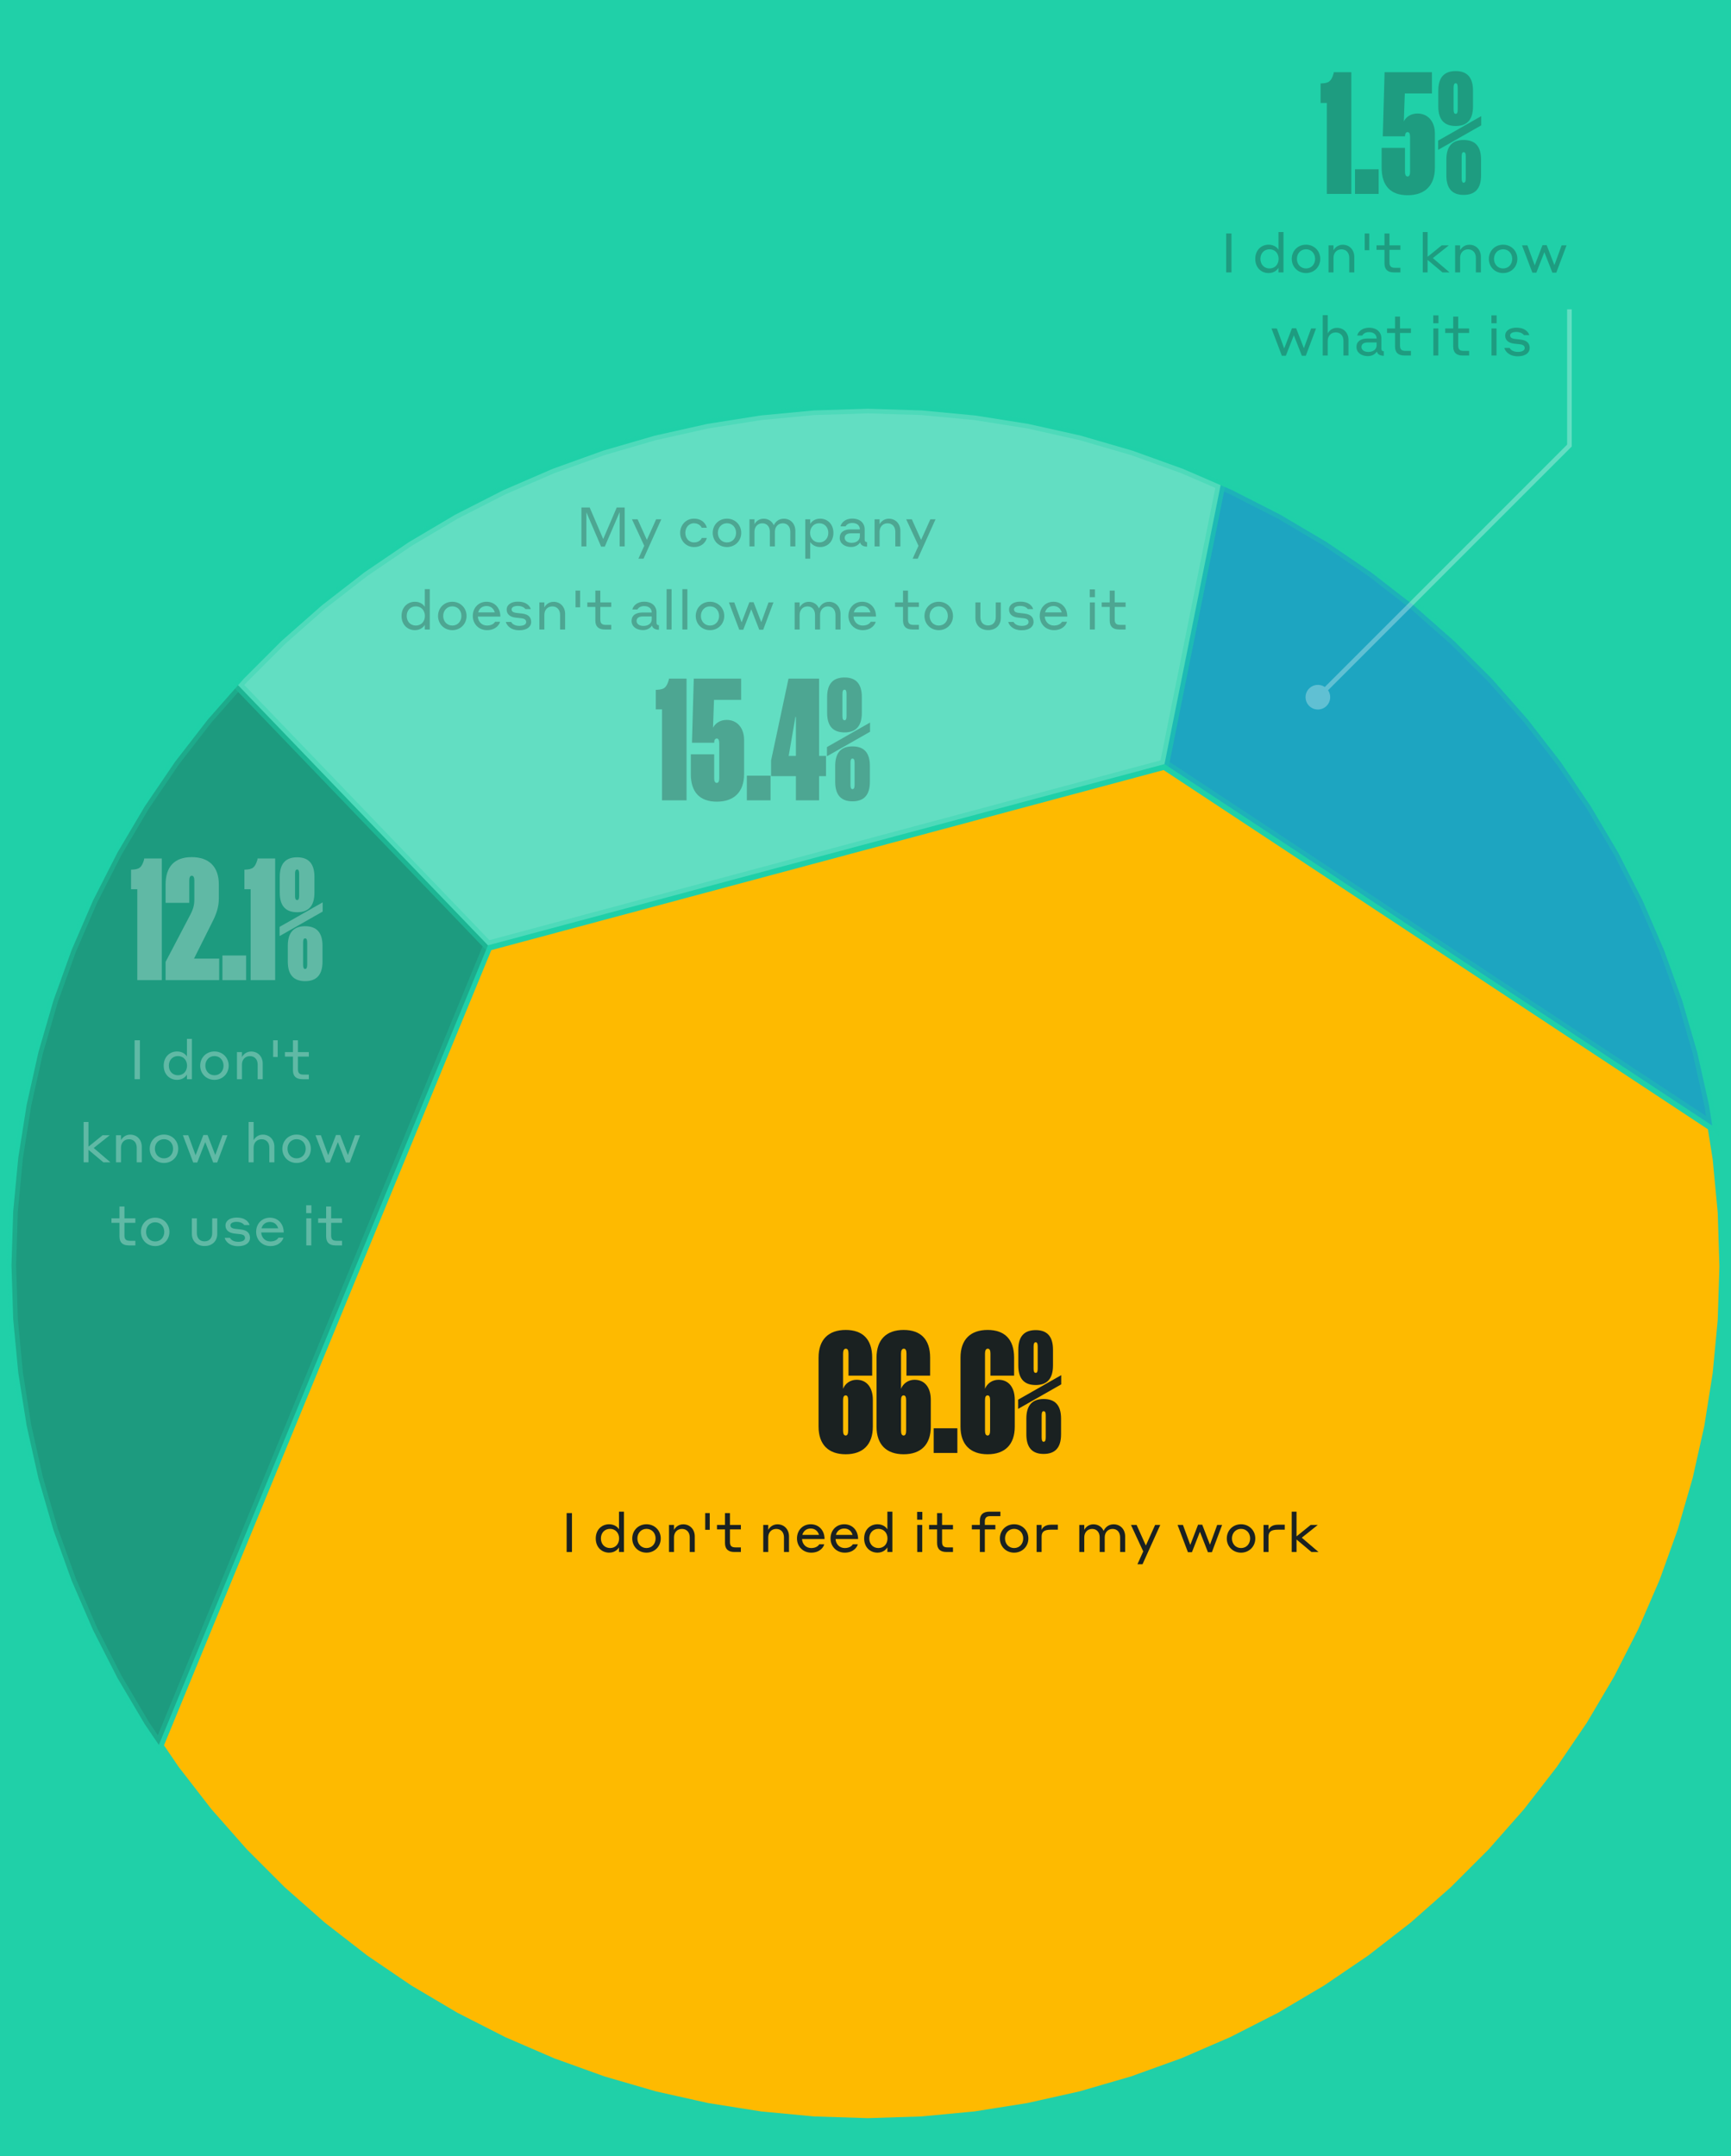
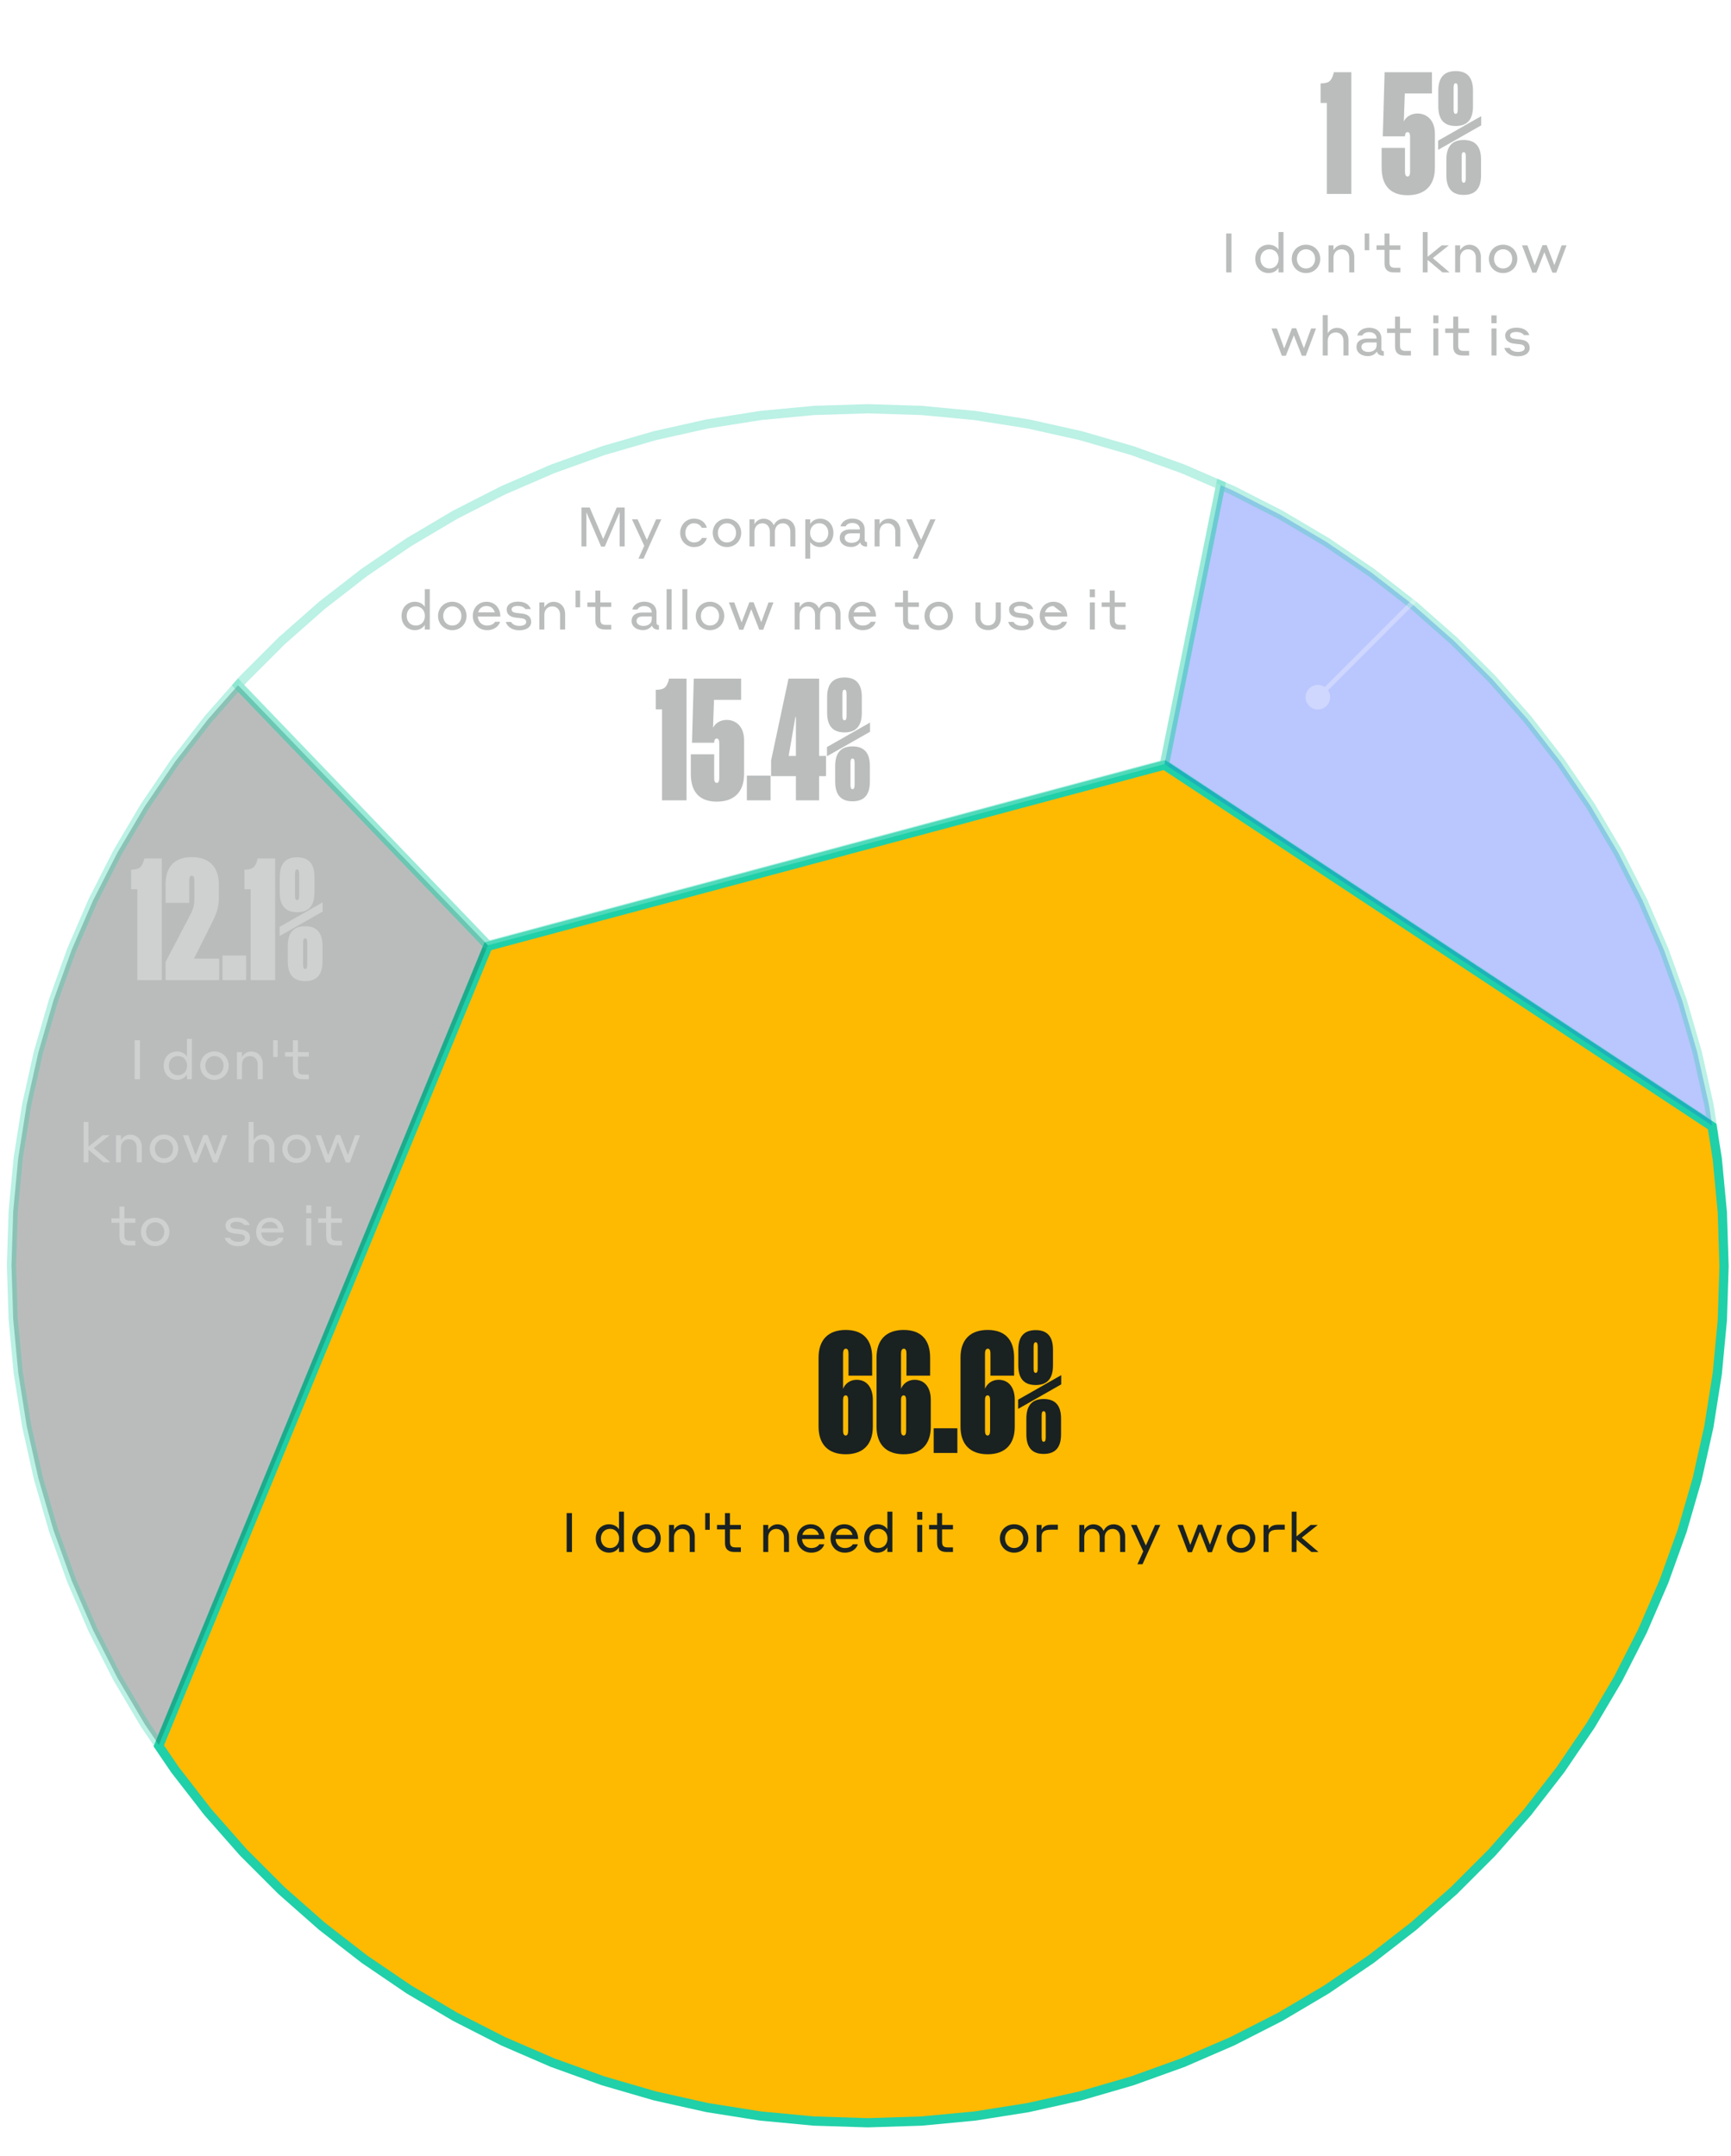
<svg xmlns="http://www.w3.org/2000/svg" width="375" height="467" viewBox="0 0 375 467" fill="none">
-   <rect width="375" height="467" fill="#20D0A8" />
  <path d="M105.697 204.945L34.398 378.123L37.904 383.282L45.047 392.49L52.754 401.232L60.994 409.472L69.736 417.179L78.945 424.322L88.583 430.872L98.614 436.805L108.998 442.095L119.693 446.724L130.658 450.671L141.849 453.923L153.223 456.465L164.733 458.288L176.335 459.385L187.983 459.751L199.631 459.385L211.234 458.288L222.744 456.465L234.117 453.923L245.308 450.671L256.273 446.724L266.969 442.095L277.352 436.805L287.383 430.872L297.022 424.322L306.23 417.179L314.972 409.472L323.213 401.232L330.919 392.49L338.062 383.282L344.613 373.643L350.545 363.612L355.836 353.228L360.464 342.533L364.412 331.568L367.663 320.377L370.205 309.004L372.028 297.493L373.125 285.891L373.491 274.243L373.125 262.595L372.028 250.993L370.919 243.988L252.256 165.699L105.697 204.945Z" fill="#FEBA00" stroke="#20D0A8" stroke-width="2" />
  <path opacity="0.3" d="M370.222 239.275L367.68 227.902L364.429 216.711L360.481 205.746L355.853 195.05L350.562 184.667L344.63 174.636L338.079 164.997L330.937 155.789L323.23 147.047L314.989 138.806L306.248 131.099L297.039 123.957L287.4 117.406L277.369 111.474L266.986 106.183L264.432 105.078L252.273 165.492L370.936 243.781L370.222 239.275Z" fill="#1941FA" stroke="#20D0A8" stroke-width="2" />
  <path opacity="0.3" d="M3.955 250.786L2.858 262.388L2.492 274.037L2.858 285.685L3.955 297.287L5.778 308.797L8.32 320.171L11.572 331.362L15.519 342.327L20.148 353.022L25.438 363.406L31.371 373.437L34.415 377.917L105.714 204.739L51.58 148.398L45.064 155.789L37.921 164.998L31.371 174.637L25.438 184.668L20.148 195.051L15.519 205.747L11.572 216.712L8.32 227.903L5.778 239.276L3.955 250.786Z" fill="#1A2121" stroke="#20D0A8" stroke-width="2" />
  <path opacity="0.3" d="M245.323 97.607L234.132 94.355L222.759 91.813L211.249 89.99L199.646 88.893L187.998 88.527L176.35 88.893L164.748 89.99L153.238 91.813L141.864 94.355L130.673 97.607L119.708 101.554L109.013 106.183L98.629 111.473L88.598 117.406L78.96 123.956L69.751 131.099L61.01 138.806L52.769 147.046L51.578 148.397L105.712 204.738L252.271 165.492L264.43 105.078L256.288 101.554L245.323 97.607Z" fill="white" stroke="#20D0A8" stroke-width="2" />
  <path d="M182.641 293.17V300.792C183.069 299.688 184.173 298.833 185.562 298.833C187.806 298.833 189.088 300.543 189.088 303.178V308.984C189.088 312.902 186.915 314.968 183.211 314.968C179.507 314.968 177.334 312.902 177.334 308.984V294.025C177.334 290.107 179.507 288.041 183.211 288.041C186.915 288.041 188.946 290.107 188.946 294.025V297.943H183.817V293.17C183.817 292.529 183.674 292.101 183.247 292.101C182.819 292.101 182.641 292.529 182.641 293.17ZM182.641 309.839C182.641 310.48 182.784 310.907 183.211 310.907C183.603 310.907 183.745 310.48 183.745 309.839V303.285C183.745 302.609 183.603 302.217 183.211 302.217C182.784 302.217 182.641 302.609 182.641 303.285V309.839Z" fill="#1A2121" />
  <path d="M195.198 293.17V300.792C195.625 299.688 196.729 298.833 198.118 298.833C200.362 298.833 201.645 300.543 201.645 303.178V308.984C201.645 312.902 199.472 314.968 195.768 314.968C192.063 314.968 189.891 312.902 189.891 308.984V294.025C189.891 290.107 192.063 288.041 195.768 288.041C199.472 288.041 201.502 290.107 201.502 294.025V297.943H196.373V293.17C196.373 292.529 196.231 292.101 195.803 292.101C195.376 292.101 195.198 292.529 195.198 293.17ZM195.198 309.839C195.198 310.48 195.34 310.907 195.768 310.907C196.159 310.907 196.302 310.48 196.302 309.839V303.285C196.302 302.609 196.159 302.217 195.768 302.217C195.34 302.217 195.198 302.609 195.198 303.285V309.839Z" fill="#1A2121" />
  <path d="M207.402 314.683H202.273V309.34H207.402V314.683Z" fill="#1A2121" />
  <path d="M213.389 293.17V300.792C213.817 299.688 214.921 298.833 216.31 298.833C218.554 298.833 219.836 300.543 219.836 303.178V308.984C219.836 312.902 217.663 314.968 213.959 314.968C210.255 314.968 208.082 312.902 208.082 308.984V294.025C208.082 290.107 210.255 288.041 213.959 288.041C217.663 288.041 219.693 290.107 219.693 294.025V297.943H214.565V293.17C214.565 292.529 214.422 292.101 213.995 292.101C213.567 292.101 213.389 292.529 213.389 293.17ZM213.389 309.839C213.389 310.48 213.532 310.907 213.959 310.907C214.351 310.907 214.493 310.48 214.493 309.839V303.285C214.493 302.609 214.351 302.217 213.959 302.217C213.532 302.217 213.389 302.609 213.389 303.285V309.839Z" fill="#1A2121" />
  <path d="M228.118 295.734C228.118 298.691 226.765 299.973 224.379 299.973C221.957 299.973 220.603 298.691 220.603 295.734V292.315C220.603 289.359 221.957 288.077 224.379 288.077C226.765 288.077 228.118 289.359 228.118 292.315V295.734ZM224.806 291.674C224.806 291.069 224.699 290.712 224.379 290.712C224.022 290.712 223.916 291.069 223.916 291.674V296.411C223.916 297.017 224.022 297.337 224.379 297.337C224.699 297.337 224.806 297.017 224.806 296.411V291.674ZM229.899 297.836V299.83L220.567 305.137V303.143L229.899 297.836ZM222.348 310.658V307.239C222.348 304.283 223.702 303 226.088 303C228.51 303 229.864 304.283 229.864 307.239V310.658C229.864 313.614 228.51 314.897 226.088 314.897C223.702 314.897 222.348 313.614 222.348 310.658ZM225.661 306.562V311.299C225.661 311.905 225.768 312.261 226.088 312.261C226.444 312.261 226.551 311.905 226.551 311.299V306.562C226.551 305.957 226.444 305.636 226.088 305.636C225.768 305.636 225.661 305.957 225.661 306.562Z" fill="#1A2121" />
  <path d="M122.758 336.135V327.706H123.909V336.135H122.758Z" fill="#1A2121" />
  <path d="M134.096 335.126C133.953 335.411 133.289 336.278 131.959 336.278C130.392 336.278 129.062 335.138 129.062 333.203C129.062 331.279 130.392 330.128 131.959 330.128C133.277 330.128 133.953 330.935 134.096 331.244V327.397H135.176V336.135H134.096V335.126ZM134.12 333.203C134.12 332.015 133.336 331.125 132.161 331.125C130.962 331.125 130.178 332.015 130.178 333.203C130.178 334.39 130.962 335.28 132.161 335.28C133.336 335.28 134.12 334.39 134.12 333.203Z" fill="#1A2121" />
  <path d="M140.056 330.128C141.801 330.128 143.143 331.457 143.143 333.203C143.143 334.948 141.801 336.278 140.056 336.278C138.299 336.278 136.969 334.948 136.969 333.203C136.969 331.457 138.299 330.128 140.056 330.128ZM140.056 335.28C141.231 335.28 142.027 334.366 142.027 333.203C142.027 332.039 141.231 331.125 140.056 331.125C138.88 331.125 138.085 332.051 138.085 333.203C138.085 334.354 138.88 335.28 140.056 335.28Z" fill="#1A2121" />
  <path d="M146.013 332.965V336.135H144.933V330.27H146.013V331.35C146.251 330.876 146.916 330.139 148.008 330.139C149.492 330.139 150.513 331.256 150.513 332.763V336.135H149.421V332.965C149.421 331.861 148.756 331.137 147.747 331.137C146.702 331.137 146.013 331.897 146.013 332.965Z" fill="#1A2121" />
  <path d="M153.758 331.327H152.773V327.706H153.758V331.327Z" fill="#1A2121" />
  <path d="M160.503 335.138V336.135H159.114C157.725 336.135 157.06 335.482 157.06 334.176V331.244H155.327V330.27H157.06V327.706H158.14V330.27H160.503V331.244H158.14V333.927C158.14 334.782 158.425 335.138 159.351 335.138H160.503Z" fill="#1A2121" />
  <path d="M166.431 332.965V336.135H165.35V330.27H166.431V331.35C166.668 330.876 167.333 330.139 168.425 330.139C169.909 330.139 170.93 331.256 170.93 332.763V336.135H169.838V332.965C169.838 331.861 169.173 331.137 168.164 331.137C167.119 331.137 166.431 331.897 166.431 332.965Z" fill="#1A2121" />
  <path d="M175.636 330.128C177.358 330.128 178.628 331.41 178.628 333.333H173.748C173.808 334.425 174.591 335.28 175.743 335.28C176.93 335.28 177.381 334.651 177.488 334.461H178.557C178.474 334.96 177.714 336.278 175.743 336.278C173.938 336.278 172.656 334.924 172.656 333.203C172.656 331.422 173.914 330.128 175.636 330.128ZM175.636 331.054C174.698 331.054 174.045 331.588 173.819 332.431H177.429C177.168 331.552 176.515 331.054 175.636 331.054Z" fill="#1A2121" />
  <path d="M182.906 330.128C184.627 330.128 185.897 331.41 185.897 333.333H181.018C181.077 334.425 181.861 335.28 183.012 335.28C184.2 335.28 184.651 334.651 184.758 334.461H185.826C185.743 334.96 184.983 336.278 183.012 336.278C181.208 336.278 179.926 334.924 179.926 333.203C179.926 331.422 181.184 330.128 182.906 330.128ZM182.906 331.054C181.968 331.054 181.315 331.588 181.089 332.431H184.698C184.437 331.552 183.784 331.054 182.906 331.054Z" fill="#1A2121" />
  <path d="M192.241 335.126C192.099 335.411 191.434 336.278 190.104 336.278C188.537 336.278 187.207 335.138 187.207 333.203C187.207 331.279 188.537 330.128 190.104 330.128C191.422 330.128 192.099 330.935 192.241 331.244V327.397H193.321V336.135H192.241V335.126ZM192.265 333.203C192.265 332.015 191.481 331.125 190.306 331.125C189.107 331.125 188.323 332.015 188.323 333.203C188.323 334.39 189.107 335.28 190.306 335.28C191.481 335.28 192.265 334.39 192.265 333.203Z" fill="#1A2121" />
  <path d="M198.683 329.142V327.444H199.811V329.142H198.683ZM198.707 336.135V330.27H199.788V336.135H198.707Z" fill="#1A2121" />
  <path d="M206.451 335.138V336.135H205.062C203.673 336.135 203.008 335.482 203.008 334.176V331.244H201.275V330.27H203.008V327.706H204.088V330.27H206.451V331.244H204.088V333.927C204.088 334.782 204.373 335.138 205.299 335.138H206.451Z" fill="#1A2121" />
-   <path d="M215.632 331.244H213.352V336.135H212.272V331.244H210.538V330.27H212.272V329.344C212.272 328.097 212.925 327.397 214.361 327.397H216.724V328.37H214.48C213.697 328.37 213.352 328.762 213.352 329.498V330.27H215.632V331.244Z" fill="#1A2121" />
  <path d="M219.697 330.128C221.442 330.128 222.783 331.457 222.783 333.203C222.783 334.948 221.442 336.278 219.697 336.278C217.939 336.278 216.61 334.948 216.61 333.203C216.61 331.457 217.939 330.128 219.697 330.128ZM219.697 335.28C220.872 335.28 221.667 334.366 221.667 333.203C221.667 332.039 220.872 331.125 219.697 331.125C218.521 331.125 217.726 332.051 217.726 333.203C217.726 334.354 218.521 335.28 219.697 335.28Z" fill="#1A2121" />
  <path d="M225.654 332.823V336.135H224.574V330.27H225.654V331.35C225.82 330.923 226.319 330.223 227.696 330.223H229.168V331.303H227.672C226.165 331.303 225.654 331.778 225.654 332.823Z" fill="#1A2121" />
  <path d="M234.895 332.965V336.135H233.814V330.27H234.895V331.35C235.12 330.876 235.785 330.139 236.866 330.139C237.91 330.139 238.706 330.697 239.086 331.564C239.335 330.994 240 330.139 241.246 330.139C242.742 330.139 243.752 331.256 243.752 332.763V336.135H242.659V332.965C242.659 331.873 242.03 331.137 241.033 331.137C240 331.137 239.323 331.908 239.323 332.965V336.135H238.231V332.965C238.231 331.873 237.602 331.137 236.604 331.137C235.571 331.137 234.895 331.908 234.895 332.965Z" fill="#1A2121" />
  <path d="M251.358 330.27L247.511 338.795H246.407L247.666 336.005L245.006 330.27H246.229L248.236 334.734L250.242 330.27H251.358Z" fill="#1A2121" />
  <path d="M261.684 336.183L259.95 331.754L258.217 336.183H257.35L255.106 330.27H256.27L257.861 334.604L259.546 330.223H260.449L262.123 334.556L263.69 330.27H264.758L262.538 336.183H261.684Z" fill="#1A2121" />
  <path d="M268.856 330.128C270.601 330.128 271.943 331.457 271.943 333.203C271.943 334.948 270.601 336.278 268.856 336.278C267.099 336.278 265.769 334.948 265.769 333.203C265.769 331.457 267.099 330.128 268.856 330.128ZM268.856 335.28C270.032 335.28 270.827 334.366 270.827 333.203C270.827 332.039 270.032 331.125 268.856 331.125C267.681 331.125 266.885 332.051 266.885 333.203C266.885 334.354 267.681 335.28 268.856 335.28Z" fill="#1A2121" />
  <path d="M274.814 332.823V336.135H273.733V330.27H274.814V331.35C274.98 330.923 275.479 330.223 276.856 330.223H278.328V331.303H276.832C275.324 331.303 274.814 331.778 274.814 332.823Z" fill="#1A2121" />
  <path d="M284.106 336.135L280.877 333.428V336.135H279.832V327.397H280.877V332.751L283.94 330.27H285.483L282.016 333.036L285.638 336.135H284.106Z" fill="#1A2121" />
  <g opacity="0.3">
    <path d="M35.051 212.283H29.744V192.586H28.391V188.348H28.569C30.101 188.276 30.67 187.991 31.205 186.211L31.24 185.926H35.051V212.283Z" fill="white" />
    <path d="M42.105 194.723V190.77C42.105 190.093 41.962 189.665 41.535 189.665C41.143 189.665 41.001 190.093 41.001 190.77V195.542H35.872V191.589C35.872 187.671 37.831 185.641 41.535 185.641C45.239 185.641 47.412 187.671 47.412 191.589V194.581C47.412 196.646 46.735 198.249 45.916 199.852L42.033 207.617H47.483V212.283H35.872V208.329L41.25 198.071C41.927 196.753 42.105 195.898 42.105 194.723Z" fill="white" />
    <path d="M53.317 212.283H48.188V206.94H53.317V212.283Z" fill="white" />
    <path d="M59.608 212.283H54.301V192.586H52.947V188.348H53.126C54.657 188.276 55.227 187.991 55.761 186.211L55.797 185.926H59.608V212.283Z" fill="white" />
    <path d="M68.12 193.334C68.12 196.29 66.766 197.572 64.38 197.572C61.958 197.572 60.605 196.29 60.605 193.334V189.915C60.605 186.958 61.958 185.676 64.38 185.676C66.766 185.676 68.12 186.958 68.12 189.915V193.334ZM64.808 189.274C64.808 188.668 64.701 188.312 64.38 188.312C64.024 188.312 63.917 188.668 63.917 189.274V194.011C63.917 194.616 64.024 194.937 64.38 194.937C64.701 194.937 64.808 194.616 64.808 194.011V189.274ZM69.901 195.435V197.43L60.569 202.737V200.742L69.901 195.435ZM62.35 208.258V204.838C62.35 201.882 63.703 200.6 66.09 200.6C68.512 200.6 69.865 201.882 69.865 204.838V208.258C69.865 211.214 68.512 212.496 66.09 212.496C63.703 212.496 62.35 211.214 62.35 208.258ZM65.662 204.162V208.899C65.662 209.504 65.769 209.861 66.09 209.861C66.446 209.861 66.553 209.504 66.553 208.899V204.162C66.553 203.556 66.446 203.236 66.09 203.236C65.769 203.236 65.662 203.556 65.662 204.162Z" fill="white" />
    <path d="M29.16 233.735V225.305H30.311V233.735H29.16Z" fill="white" />
    <path d="M40.498 232.726C40.355 233.01 39.69 233.877 38.361 233.877C36.794 233.877 35.464 232.737 35.464 230.802C35.464 228.879 36.794 227.727 38.361 227.727C39.678 227.727 40.355 228.535 40.498 228.843V224.997H41.578V233.735H40.498V232.726ZM40.521 230.802C40.521 229.615 39.738 228.725 38.562 228.725C37.363 228.725 36.58 229.615 36.58 230.802C36.58 231.989 37.363 232.88 38.562 232.88C39.738 232.88 40.521 231.989 40.521 230.802Z" fill="white" />
    <path d="M46.458 227.727C48.203 227.727 49.544 229.057 49.544 230.802C49.544 232.547 48.203 233.877 46.458 233.877C44.7 233.877 43.371 232.547 43.371 230.802C43.371 229.057 44.7 227.727 46.458 227.727ZM46.458 232.88C47.633 232.88 48.428 231.966 48.428 230.802C48.428 229.639 47.633 228.725 46.458 228.725C45.282 228.725 44.487 229.651 44.487 230.802C44.487 231.954 45.282 232.88 46.458 232.88Z" fill="white" />
    <path d="M52.415 230.565V233.735H51.335V227.87H52.415V228.95C52.653 228.475 53.317 227.739 54.41 227.739C55.894 227.739 56.915 228.855 56.915 230.363V233.735H55.822V230.565C55.822 229.461 55.158 228.736 54.148 228.736C53.104 228.736 52.415 229.496 52.415 230.565Z" fill="white" />
    <path d="M60.16 228.926H59.175V225.305H60.16V228.926Z" fill="white" />
    <path d="M66.905 232.737V233.735H65.516C64.127 233.735 63.462 233.082 63.462 231.776V228.843H61.728V227.87H63.462V225.305H64.542V227.87H66.905V228.843H64.542V231.526C64.542 232.381 64.827 232.737 65.753 232.737H66.905Z" fill="white" />
    <path d="M22.391 251.735L19.162 249.028V251.735H18.117V242.997H19.162V248.351L22.225 245.87H23.768L20.302 248.636L23.923 251.735H22.391Z" fill="white" />
    <path d="M26.212 248.565V251.735H25.132V245.87H26.212V246.95C26.45 246.475 27.114 245.739 28.207 245.739C29.691 245.739 30.712 246.855 30.712 248.363V251.735H29.619V248.565C29.619 247.461 28.955 246.736 27.945 246.736C26.901 246.736 26.212 247.496 26.212 248.565Z" fill="white" />
    <path d="M35.524 245.727C37.27 245.727 38.611 247.057 38.611 248.802C38.611 250.547 37.27 251.877 35.524 251.877C33.767 251.877 32.437 250.547 32.437 248.802C32.437 247.057 33.767 245.727 35.524 245.727ZM35.524 250.88C36.7 250.88 37.495 249.966 37.495 248.802C37.495 247.639 36.7 246.725 35.524 246.725C34.349 246.725 33.553 247.651 33.553 248.802C33.553 249.954 34.349 250.88 35.524 250.88Z" fill="white" />
    <path d="M46.195 251.782L44.462 247.354L42.728 251.782H41.862L39.618 245.87H40.781L42.372 250.203L44.058 245.822H44.96L46.634 250.156L48.202 245.87H49.27L47.05 251.782H46.195Z" fill="white" />
    <path d="M54.943 248.565V251.735H53.862V242.997H54.943V246.95C55.18 246.475 55.845 245.739 56.937 245.739C58.421 245.739 59.442 246.855 59.442 248.363V251.735H58.35V248.565C58.35 247.461 57.685 246.736 56.676 246.736C55.631 246.736 54.943 247.496 54.943 248.565Z" fill="white" />
    <path d="M64.255 245.727C66 245.727 67.342 247.057 67.342 248.802C67.342 250.547 66 251.877 64.255 251.877C62.498 251.877 61.168 250.547 61.168 248.802C61.168 247.057 62.498 245.727 64.255 245.727ZM64.255 250.88C65.43 250.88 66.226 249.966 66.226 248.802C66.226 247.639 65.43 246.725 64.255 246.725C63.079 246.725 62.284 247.651 62.284 248.802C62.284 249.954 63.079 250.88 64.255 250.88Z" fill="white" />
    <path d="M74.926 251.782L73.192 247.354L71.459 251.782H70.592L68.348 245.87H69.512L71.103 250.203L72.789 245.822H73.691L75.365 250.156L76.932 245.87H78.001L75.78 251.782H74.926Z" fill="white" />
    <path d="M29.322 268.737V269.735H27.933C26.544 269.735 25.879 269.082 25.879 267.776V264.843H24.146V263.87H25.879V261.305H26.96V263.87H29.322V264.843H26.96V267.526C26.96 268.381 27.244 268.737 28.171 268.737H29.322Z" fill="white" />
    <path d="M33.617 263.727C35.362 263.727 36.704 265.057 36.704 266.802C36.704 268.547 35.362 269.877 33.617 269.877C31.86 269.877 30.53 268.547 30.53 266.802C30.53 265.057 31.86 263.727 33.617 263.727ZM33.617 268.88C34.792 268.88 35.588 267.966 35.588 266.802C35.588 265.639 34.792 264.725 33.617 264.725C32.442 264.725 31.646 265.651 31.646 266.802C31.646 267.954 32.442 268.88 33.617 268.88Z" fill="white" />
-     <path d="M44.319 269.865C42.633 269.865 41.565 268.761 41.565 267.253V263.87H42.645V267.052C42.645 268.132 43.251 268.856 44.307 268.856C45.364 268.856 45.97 268.132 45.97 267.052V263.87H47.062V267.253C47.062 268.761 46.005 269.865 44.319 269.865Z" fill="white" />
    <path d="M52.032 267.301L50.774 267.158C49.646 267.028 48.851 266.482 48.851 265.413C48.851 264.38 49.824 263.703 51.261 263.703C53.232 263.703 53.897 264.725 54.075 265.318H52.923C52.804 265.164 52.341 264.63 51.261 264.63C50.382 264.63 49.919 264.95 49.919 265.378C49.919 265.793 50.228 266.054 50.916 266.137C51.38 266.197 51.664 266.22 52.175 266.28C53.552 266.446 54.158 267.063 54.158 268.132C54.158 269.117 53.255 269.901 51.593 269.901C49.527 269.901 48.791 268.642 48.673 268.096H49.824C49.895 268.274 50.347 268.951 51.593 268.951C52.59 268.951 53.077 268.595 53.077 268.132C53.077 267.681 52.816 267.396 52.032 267.301Z" fill="white" />
    <path d="M58.472 263.727C60.194 263.727 61.464 265.009 61.464 266.933H56.585C56.644 268.025 57.428 268.88 58.579 268.88C59.767 268.88 60.218 268.251 60.325 268.061H61.393C61.31 268.559 60.55 269.877 58.579 269.877C56.775 269.877 55.492 268.524 55.492 266.802C55.492 265.021 56.751 263.727 58.472 263.727ZM58.472 264.653C57.535 264.653 56.882 265.188 56.656 266.03H60.265C60.004 265.152 59.351 264.653 58.472 264.653Z" fill="white" />
    <path d="M66.332 262.742V261.044H67.459V262.742H66.332ZM66.355 269.735V263.87H67.436V269.735H66.355Z" fill="white" />
    <path d="M74.099 268.737V269.735H72.71C71.321 269.735 70.656 269.082 70.656 267.776V264.843H68.923V263.87H70.656V261.305H71.737V263.87H74.099V264.843H71.737V267.526C71.737 268.381 72.022 268.737 72.948 268.737H74.099Z" fill="white" />
  </g>
  <g opacity="0.3">
    <path d="M127.744 109.908L130.677 116.747L133.609 109.908H135.331V118.338H134.238V110.905L131.021 118.385H130.226L127.032 110.953V118.338H125.963V109.908H127.744Z" fill="#1A2121" />
    <path d="M143.259 112.473L139.412 120.997H138.308L139.567 118.207L136.907 112.473H138.13L140.137 116.937L142.143 112.473H143.259Z" fill="#1A2121" />
    <path d="M152.029 114.301C151.934 114.111 151.483 113.327 150.32 113.327C149.239 113.327 148.468 114.254 148.468 115.405C148.468 116.557 149.239 117.483 150.332 117.483C151.519 117.483 151.958 116.711 152.053 116.509H153.122C153.05 116.913 152.433 118.48 150.332 118.48C148.658 118.48 147.352 117.139 147.352 115.405C147.352 113.672 148.646 112.33 150.32 112.33C152.433 112.33 153.038 113.862 153.122 114.301H152.029Z" fill="#1A2121" />
    <path d="M157.488 112.33C159.233 112.33 160.575 113.66 160.575 115.405C160.575 117.15 159.233 118.48 157.488 118.48C155.731 118.48 154.401 117.15 154.401 115.405C154.401 113.66 155.731 112.33 157.488 112.33ZM157.488 117.483C158.663 117.483 159.459 116.569 159.459 115.405C159.459 114.242 158.663 113.327 157.488 113.327C156.312 113.327 155.517 114.254 155.517 115.405C155.517 116.557 156.312 117.483 157.488 117.483Z" fill="#1A2121" />
    <path d="M163.445 115.168V118.338H162.365V112.473H163.445V113.553C163.671 113.078 164.336 112.342 165.416 112.342C166.461 112.342 167.256 112.9 167.636 113.767C167.885 113.197 168.55 112.342 169.797 112.342C171.293 112.342 172.302 113.458 172.302 114.966V118.338H171.21V115.168C171.21 114.075 170.581 113.339 169.583 113.339C168.55 113.339 167.874 114.111 167.874 115.168V118.338H166.781V115.168C166.781 114.075 166.152 113.339 165.155 113.339C164.122 113.339 163.445 114.111 163.445 115.168Z" fill="#1A2121" />
    <path d="M175.526 117.388V120.997H174.458V112.473H175.526V113.482C175.669 113.185 176.345 112.33 177.663 112.33C179.23 112.33 180.548 113.482 180.548 115.405C180.548 117.352 179.23 118.48 177.663 118.48C176.357 118.48 175.669 117.661 175.526 117.388ZM175.502 115.405C175.502 116.569 176.286 117.483 177.473 117.483C178.66 117.483 179.444 116.569 179.444 115.405C179.444 114.23 178.66 113.327 177.473 113.327C176.286 113.327 175.502 114.23 175.502 115.405Z" fill="#1A2121" />
    <path d="M181.914 116.486C181.914 115.298 182.816 114.657 184.277 114.657H186.283C186.283 113.767 185.594 113.268 184.633 113.268C183.659 113.268 183.279 113.814 183.172 114.004H182.08C182.235 113.304 183.018 112.318 184.633 112.318C186.331 112.318 187.316 113.28 187.316 114.645V116.818C187.316 117.222 187.458 117.388 187.838 117.423V118.397C186.995 118.373 186.485 118.065 186.331 117.483C186.046 117.922 185.428 118.468 184.383 118.468C182.982 118.468 181.914 117.697 181.914 116.486ZM184.478 117.566C185.428 117.566 186.283 117.091 186.283 116.118V115.512H184.324C183.529 115.512 182.994 115.844 182.994 116.486C182.994 117.162 183.647 117.566 184.478 117.566Z" fill="#1A2121" />
    <path d="M190.552 115.168V118.338H189.472V112.473H190.552V113.553C190.79 113.078 191.455 112.342 192.547 112.342C194.031 112.342 195.052 113.458 195.052 114.966V118.338H193.96V115.168C193.96 114.064 193.295 113.339 192.286 113.339C191.241 113.339 190.552 114.099 190.552 115.168Z" fill="#1A2121" />
    <path d="M202.668 112.473L198.821 120.997H197.717L198.976 118.207L196.316 112.473H197.539L199.545 116.937L201.552 112.473H202.668Z" fill="#1A2121" />
    <path d="M92.026 135.329C91.884 135.613 91.219 136.48 89.889 136.48C88.322 136.48 86.992 135.34 86.992 133.405C86.992 131.482 88.322 130.33 89.889 130.33C91.207 130.33 91.884 131.138 92.026 131.446V127.6H93.106V136.338H92.026V135.329ZM92.05 133.405C92.05 132.218 91.266 131.327 90.091 131.327C88.892 131.327 88.108 132.218 88.108 133.405C88.108 134.592 88.892 135.483 90.091 135.483C91.266 135.483 92.05 134.592 92.05 133.405Z" fill="#1A2121" />
    <path d="M97.986 130.33C99.731 130.33 101.073 131.66 101.073 133.405C101.073 135.15 99.731 136.48 97.986 136.48C96.229 136.48 94.899 135.15 94.899 133.405C94.899 131.66 96.229 130.33 97.986 130.33ZM97.986 135.483C99.161 135.483 99.957 134.569 99.957 133.405C99.957 132.242 99.161 131.327 97.986 131.327C96.811 131.327 96.015 132.254 96.015 133.405C96.015 134.557 96.811 135.483 97.986 135.483Z" fill="#1A2121" />
    <path d="M105.404 130.33C107.125 130.33 108.396 131.612 108.396 133.536H103.516C103.575 134.628 104.359 135.483 105.511 135.483C106.698 135.483 107.149 134.854 107.256 134.664H108.324C108.241 135.162 107.482 136.48 105.511 136.48C103.706 136.48 102.424 135.127 102.424 133.405C102.424 131.624 103.682 130.33 105.404 130.33ZM105.404 131.256C104.466 131.256 103.813 131.791 103.587 132.633H107.197C106.935 131.755 106.282 131.256 105.404 131.256Z" fill="#1A2121" />
    <path d="M112.947 133.904L111.688 133.761C110.56 133.631 109.765 133.085 109.765 132.016C109.765 130.983 110.738 130.306 112.175 130.306C114.146 130.306 114.81 131.327 114.989 131.921H113.837C113.718 131.767 113.255 131.233 112.175 131.233C111.296 131.233 110.833 131.553 110.833 131.98C110.833 132.396 111.142 132.657 111.83 132.74C112.294 132.8 112.578 132.823 113.089 132.883C114.466 133.049 115.072 133.666 115.072 134.735C115.072 135.72 114.169 136.504 112.507 136.504C110.441 136.504 109.705 135.245 109.587 134.699H110.738C110.809 134.877 111.261 135.554 112.507 135.554C113.505 135.554 113.991 135.198 113.991 134.735C113.991 134.284 113.73 133.999 112.947 133.904Z" fill="#1A2121" />
    <path d="M117.926 133.168V136.338H116.846V130.473H117.926V131.553C118.164 131.078 118.828 130.342 119.921 130.342C121.405 130.342 122.426 131.458 122.426 132.966V136.338H121.334V133.168C121.334 132.064 120.669 131.339 119.66 131.339C118.615 131.339 117.926 132.099 117.926 133.168Z" fill="#1A2121" />
    <path d="M125.671 131.529H124.686V127.908H125.671V131.529Z" fill="#1A2121" />
    <path d="M132.416 135.34V136.338H131.027C129.638 136.338 128.973 135.685 128.973 134.379V131.446H127.24V130.473H128.973V127.908H130.053V130.473H132.416V131.446H130.053V134.129C130.053 134.984 130.338 135.34 131.264 135.34H132.416Z" fill="#1A2121" />
    <path d="M136.824 134.486C136.824 133.298 137.726 132.657 139.187 132.657H141.193C141.193 131.767 140.504 131.268 139.543 131.268C138.569 131.268 138.189 131.814 138.082 132.004H136.99C137.145 131.304 137.928 130.318 139.543 130.318C141.241 130.318 142.226 131.28 142.226 132.645V134.818C142.226 135.222 142.368 135.388 142.748 135.423V136.397C141.905 136.373 141.395 136.065 141.241 135.483C140.956 135.922 140.338 136.468 139.293 136.468C137.892 136.468 136.824 135.697 136.824 134.486ZM139.388 135.566C140.338 135.566 141.193 135.091 141.193 134.118V133.512H139.234C138.439 133.512 137.904 133.844 137.904 134.486C137.904 135.162 138.557 135.566 139.388 135.566Z" fill="#1A2121" />
    <path d="M144.406 136.338V127.6H145.486V136.338H144.406Z" fill="#1A2121" />
    <path d="M147.826 136.338V127.6H148.907V136.338H147.826Z" fill="#1A2121" />
    <path d="M153.812 130.33C155.558 130.33 156.899 131.66 156.899 133.405C156.899 135.15 155.558 136.48 153.812 136.48C152.055 136.48 150.725 135.15 150.725 133.405C150.725 131.66 152.055 130.33 153.812 130.33ZM153.812 135.483C154.988 135.483 155.783 134.569 155.783 133.405C155.783 132.242 154.988 131.327 153.812 131.327C152.637 131.327 151.841 132.254 151.841 133.405C151.841 134.557 152.637 135.483 153.812 135.483Z" fill="#1A2121" />
    <path d="M164.483 136.385L162.75 131.957L161.016 136.385H160.15L157.906 130.473H159.069L160.66 134.806L162.346 130.425H163.248L164.922 134.759L166.49 130.473H167.558L165.338 136.385H164.483Z" fill="#1A2121" />
    <path d="M173.231 133.168V136.338H172.15V130.473H173.231V131.553C173.456 131.078 174.121 130.342 175.202 130.342C176.246 130.342 177.042 130.9 177.422 131.767C177.671 131.197 178.336 130.342 179.582 130.342C181.078 130.342 182.088 131.458 182.088 132.966V136.338H180.995V133.168C180.995 132.075 180.366 131.339 179.369 131.339C178.336 131.339 177.659 132.111 177.659 133.168V136.338H176.567V133.168C176.567 132.075 175.938 131.339 174.94 131.339C173.907 131.339 173.231 132.111 173.231 133.168Z" fill="#1A2121" />
    <path d="M186.784 130.33C188.505 130.33 189.776 131.612 189.776 133.536H184.896C184.955 134.628 185.739 135.483 186.891 135.483C188.078 135.483 188.529 134.854 188.636 134.664H189.704C189.621 135.162 188.862 136.48 186.891 136.48C185.086 136.48 183.804 135.127 183.804 133.405C183.804 131.624 185.062 130.33 186.784 130.33ZM186.784 131.256C185.846 131.256 185.193 131.791 184.967 132.633H188.577C188.315 131.755 187.662 131.256 186.784 131.256Z" fill="#1A2121" />
    <path d="M199.071 135.34V136.338H197.682C196.293 136.338 195.628 135.685 195.628 134.379V131.446H193.895V130.473H195.628V127.908H196.709V130.473H199.071V131.446H196.709V134.129C196.709 134.984 196.994 135.34 197.92 135.34H199.071Z" fill="#1A2121" />
    <path d="M203.366 130.33C205.111 130.33 206.453 131.66 206.453 133.405C206.453 135.15 205.111 136.48 203.366 136.48C201.609 136.48 200.279 135.15 200.279 133.405C200.279 131.66 201.609 130.33 203.366 130.33ZM203.366 135.483C204.541 135.483 205.337 134.569 205.337 133.405C205.337 132.242 204.541 131.327 203.366 131.327C202.191 131.327 201.395 132.254 201.395 133.405C201.395 134.557 202.191 135.483 203.366 135.483Z" fill="#1A2121" />
    <path d="M214.068 136.468C212.383 136.468 211.314 135.364 211.314 133.856V130.473H212.394V133.654C212.394 134.735 213 135.459 214.057 135.459C215.113 135.459 215.719 134.735 215.719 133.654V130.473H216.811V133.856C216.811 135.364 215.754 136.468 214.068 136.468Z" fill="#1A2121" />
    <path d="M221.782 133.904L220.523 133.761C219.395 133.631 218.6 133.085 218.6 132.016C218.6 130.983 219.573 130.306 221.01 130.306C222.981 130.306 223.646 131.327 223.824 131.921H222.672C222.553 131.767 222.09 131.233 221.01 131.233C220.131 131.233 219.668 131.553 219.668 131.98C219.668 132.396 219.977 132.657 220.666 132.74C221.129 132.8 221.414 132.823 221.924 132.883C223.301 133.049 223.907 133.666 223.907 134.735C223.907 135.72 223.004 136.504 221.342 136.504C219.277 136.504 218.54 135.245 218.422 134.699H219.573C219.645 134.877 220.096 135.554 221.342 135.554C222.34 135.554 222.826 135.198 222.826 134.735C222.826 134.284 222.565 133.999 221.782 133.904Z" fill="#1A2121" />
-     <path d="M228.222 130.33C229.943 130.33 231.214 131.612 231.214 133.536H226.334C226.393 134.628 227.177 135.483 228.328 135.483C229.516 135.483 229.967 134.854 230.074 134.664H231.142C231.059 135.162 230.299 136.48 228.328 136.48C226.524 136.48 225.242 135.127 225.242 133.405C225.242 131.624 226.5 130.33 228.222 130.33ZM228.222 131.256C227.284 131.256 226.631 131.791 226.405 132.633H230.014C229.753 131.755 229.1 131.256 228.222 131.256Z" fill="#1A2121" />
+     <path d="M228.222 130.33C229.943 130.33 231.214 131.612 231.214 133.536H226.334C226.393 134.628 227.177 135.483 228.328 135.483C229.516 135.483 229.967 134.854 230.074 134.664H231.142C231.059 135.162 230.299 136.48 228.328 136.48C226.524 136.48 225.242 135.127 225.242 133.405C225.242 131.624 226.5 130.33 228.222 130.33ZM228.222 131.256C227.284 131.256 226.631 131.791 226.405 132.633H230.014Z" fill="#1A2121" />
    <path d="M236.081 129.345V127.647H237.209V129.345H236.081ZM236.104 136.338V130.473H237.185V136.338H236.104Z" fill="#1A2121" />
    <path d="M243.848 135.34V136.338H242.459C241.07 136.338 240.405 135.685 240.405 134.379V131.446H238.672V130.473H240.405V127.908H241.486V130.473H243.848V131.446H241.486V134.129C241.486 134.984 241.771 135.34 242.697 135.34H243.848Z" fill="#1A2121" />
    <path d="M148.731 173.338H143.424V153.641H142.07V149.403H142.248C143.78 149.331 144.35 149.047 144.884 147.266L144.92 146.981H148.731V173.338Z" fill="#1A2121" />
    <path d="M161.198 167.639C161.198 171.557 158.99 173.623 155.285 173.623C151.581 173.623 149.658 171.557 149.658 167.639V163.365H154.716V168.494C154.716 169.135 154.858 169.562 155.285 169.562C155.677 169.562 155.82 169.135 155.82 168.494V161.05C155.82 160.373 155.677 159.945 155.285 159.945C154.858 159.945 154.716 160.373 154.716 160.872H149.907L150.299 146.981H160.557V151.575H154.68L154.466 157.63C154.929 156.669 155.998 155.921 157.423 155.921C159.666 155.921 161.198 157.63 161.198 160.266V167.639Z" fill="#1A2121" />
    <path d="M166.927 173.338H161.798V167.995H166.927V173.338Z" fill="#1A2121" />
    <path d="M177.445 173.338H172.423V168.102H167.045V164.718L170.821 146.981H177.445V163.721H178.941V168.102H177.445V173.338ZM172.316 155.28L170.856 163.721H172.423V155.28H172.316Z" fill="#1A2121" />
    <path d="M186.704 154.389C186.704 157.345 185.35 158.628 182.964 158.628C180.542 158.628 179.188 157.345 179.188 154.389V150.97C179.188 148.014 180.542 146.731 182.964 146.731C185.35 146.731 186.704 148.014 186.704 150.97V154.389ZM183.391 150.329C183.391 149.723 183.284 149.367 182.964 149.367C182.608 149.367 182.501 149.723 182.501 150.329V155.066C182.501 155.671 182.608 155.992 182.964 155.992C183.284 155.992 183.391 155.671 183.391 155.066V150.329ZM188.485 156.491V158.485L179.153 163.792V161.798L188.485 156.491ZM180.934 169.313V165.894C180.934 162.937 182.287 161.655 184.674 161.655C187.096 161.655 188.449 162.937 188.449 165.894V169.313C188.449 172.269 187.096 173.551 184.674 173.551C182.287 173.551 180.934 172.269 180.934 169.313ZM184.246 165.217V169.954C184.246 170.56 184.353 170.916 184.674 170.916C185.03 170.916 185.137 170.56 185.137 169.954V165.217C185.137 164.611 185.03 164.291 184.674 164.291C184.353 164.291 184.246 164.611 184.246 165.217Z" fill="#1A2121" />
  </g>
  <g opacity="0.3">
    <path d="M292.753 42H287.446V22.304H286.092V18.066H286.27C287.802 17.994 288.372 17.71 288.906 15.929L288.942 15.644H292.753V42Z" fill="#1A2121" />
-     <path d="M298.67 42H293.541V36.657H298.67V42Z" fill="#1A2121" />
    <path d="M310.854 36.301C310.854 40.219 308.646 42.285 304.942 42.285C301.238 42.285 299.314 40.219 299.314 36.301V32.027H304.372V37.156C304.372 37.797 304.514 38.224 304.942 38.224C305.333 38.224 305.476 37.797 305.476 37.156V29.712C305.476 29.035 305.333 28.608 304.942 28.608C304.514 28.608 304.372 29.035 304.372 29.534H299.564L299.955 15.644H310.213V20.238H304.336L304.123 26.293C304.586 25.331 305.654 24.584 307.079 24.584C309.323 24.584 310.854 26.293 310.854 28.929V36.301Z" fill="#1A2121" />
    <path d="M319.107 23.052C319.107 26.008 317.754 27.29 315.368 27.29C312.946 27.29 311.592 26.008 311.592 23.052V19.633C311.592 16.677 312.946 15.395 315.368 15.395C317.754 15.395 319.107 16.677 319.107 19.633V23.052ZM315.795 18.992C315.795 18.386 315.688 18.03 315.368 18.03C315.011 18.03 314.905 18.386 314.905 18.992V23.729C314.905 24.334 315.011 24.655 315.368 24.655C315.688 24.655 315.795 24.334 315.795 23.729V18.992ZM320.888 25.153V27.148L311.557 32.455V30.46L320.888 25.153ZM313.337 37.975V34.556C313.337 31.6 314.691 30.318 317.077 30.318C319.499 30.318 320.852 31.6 320.852 34.556V37.975C320.852 40.931 319.499 42.214 317.077 42.214C314.691 42.214 313.337 40.931 313.337 37.975ZM316.65 33.879V38.616C316.65 39.222 316.757 39.578 317.077 39.578C317.433 39.578 317.54 39.222 317.54 38.616V33.879C317.54 33.274 317.433 32.953 317.077 32.953C316.757 32.953 316.65 33.274 316.65 33.879Z" fill="#1A2121" />
    <path d="M265.633 59V50.571H266.784V59H265.633Z" fill="#1A2121" />
    <path d="M276.97 57.991C276.828 58.276 276.163 59.142 274.833 59.142C273.266 59.142 271.937 58.003 271.937 56.068C271.937 54.144 273.266 52.993 274.833 52.993C276.151 52.993 276.828 53.8 276.97 54.109V50.262H278.051V59H276.97V57.991ZM276.994 56.068C276.994 54.88 276.211 53.99 275.035 53.99C273.836 53.99 273.053 54.88 273.053 56.068C273.053 57.255 273.836 58.145 275.035 58.145C276.211 58.145 276.994 57.255 276.994 56.068Z" fill="#1A2121" />
    <path d="M282.93 52.993C284.675 52.993 286.017 54.322 286.017 56.068C286.017 57.813 284.675 59.142 282.93 59.142C281.173 59.142 279.843 57.813 279.843 56.068C279.843 54.322 281.173 52.993 282.93 52.993ZM282.93 58.145C284.105 58.145 284.901 57.231 284.901 56.068C284.901 54.904 284.105 53.99 282.93 53.99C281.755 53.99 280.959 54.916 280.959 56.068C280.959 57.219 281.755 58.145 282.93 58.145Z" fill="#1A2121" />
    <path d="M288.887 55.83V59H287.807V53.135H288.887V54.215C289.125 53.74 289.79 53.005 290.882 53.005C292.366 53.005 293.387 54.12 293.387 55.628V59H292.295V55.83C292.295 54.726 291.63 54.002 290.621 54.002C289.576 54.002 288.887 54.761 288.887 55.83Z" fill="#1A2121" />
    <path d="M296.632 54.192H295.647V50.571H296.632V54.192Z" fill="#1A2121" />
    <path d="M303.377 58.003V59H301.988C300.599 59 299.934 58.347 299.934 57.041V54.109H298.201V53.135H299.934V50.571H301.014V53.135H303.377V54.109H301.014V56.792C301.014 57.646 301.299 58.003 302.225 58.003H303.377Z" fill="#1A2121" />
    <path d="M312.498 59L309.269 56.293V59H308.224V50.262H309.269V55.616L312.332 53.135H313.875L310.408 55.901L314.029 59H312.498Z" fill="#1A2121" />
    <path d="M316.318 55.83V59H315.238V53.135H316.318V54.215C316.556 53.74 317.221 53.005 318.313 53.005C319.797 53.005 320.818 54.12 320.818 55.628V59H319.726V55.83C319.726 54.726 319.061 54.002 318.052 54.002C317.007 54.002 316.318 54.761 316.318 55.83Z" fill="#1A2121" />
    <path d="M325.63 52.993C327.375 52.993 328.717 54.322 328.717 56.068C328.717 57.813 327.375 59.142 325.63 59.142C323.873 59.142 322.543 57.813 322.543 56.068C322.543 54.322 323.873 52.993 325.63 52.993ZM325.63 58.145C326.806 58.145 327.601 57.231 327.601 56.068C327.601 54.904 326.806 53.99 325.63 53.99C324.455 53.99 323.659 54.916 323.659 56.068C323.659 57.219 324.455 58.145 325.63 58.145Z" fill="#1A2121" />
    <path d="M336.301 59.047L334.567 54.619L332.834 59.047H331.967L329.724 53.135H330.887L332.478 57.468L334.164 53.088H335.066L336.74 57.421L338.307 53.135H339.376L337.155 59.047H336.301Z" fill="#1A2121" />
    <path d="M282.03 77.047L280.297 72.619L278.563 77.047H277.697L275.453 71.135H276.616L278.207 75.468L279.893 71.088H280.795L282.469 75.421L284.036 71.135H285.105L282.885 77.047H282.03Z" fill="#1A2121" />
    <path d="M287.635 73.83V77H286.555V68.262H287.635V72.215C287.873 71.74 288.538 71.004 289.63 71.004C291.114 71.004 292.135 72.12 292.135 73.628V77H291.043V73.83C291.043 72.726 290.378 72.002 289.369 72.002C288.324 72.002 287.635 72.761 287.635 73.83Z" fill="#1A2121" />
    <path d="M293.86 75.148C293.86 73.961 294.763 73.32 296.223 73.32H298.229C298.229 72.429 297.541 71.93 296.579 71.93C295.606 71.93 295.226 72.477 295.119 72.666H294.027C294.181 71.966 294.964 70.981 296.579 70.981C298.277 70.981 299.262 71.942 299.262 73.308V75.48C299.262 75.884 299.405 76.05 299.785 76.086V77.059C298.942 77.035 298.431 76.727 298.277 76.145C297.992 76.584 297.374 77.13 296.33 77.13C294.929 77.13 293.86 76.359 293.86 75.148ZM296.425 76.228C297.374 76.228 298.229 75.753 298.229 74.78V74.174H296.27C295.475 74.174 294.941 74.507 294.941 75.148C294.941 75.825 295.594 76.228 296.425 76.228Z" fill="#1A2121" />
    <path d="M305.661 76.003V77H304.272C302.883 77 302.218 76.347 302.218 75.041V72.109H300.484V71.135H302.218V68.571H303.298V71.135H305.661V72.109H303.298V74.792C303.298 75.646 303.583 76.003 304.509 76.003H305.661Z" fill="#1A2121" />
    <path d="M310.496 70.007V68.309H311.624V70.007H310.496ZM310.52 77V71.135H311.6V77H310.52Z" fill="#1A2121" />
    <path d="M318.263 76.003V77H316.874C315.485 77 314.82 76.347 314.82 75.041V72.109H313.087V71.135H314.82V68.571H315.901V71.135H318.263V72.109H315.901V74.792C315.901 75.646 316.186 76.003 317.112 76.003H318.263Z" fill="#1A2121" />
    <path d="M323.098 70.007V68.309H324.226V70.007H323.098ZM323.122 77V71.135H324.202V77H323.122Z" fill="#1A2121" />
    <path d="M329.263 74.566L328.005 74.424C326.877 74.293 326.081 73.747 326.081 72.678C326.081 71.645 327.055 70.969 328.491 70.969C330.462 70.969 331.127 71.99 331.305 72.583H330.153C330.035 72.429 329.572 71.895 328.491 71.895C327.613 71.895 327.15 72.215 327.15 72.643C327.15 73.058 327.458 73.32 328.147 73.403C328.61 73.462 328.895 73.486 329.405 73.545C330.783 73.711 331.388 74.329 331.388 75.397C331.388 76.382 330.486 77.166 328.824 77.166C326.758 77.166 326.022 75.908 325.903 75.362H327.055C327.126 75.54 327.577 76.216 328.824 76.216C329.821 76.216 330.308 75.86 330.308 75.397C330.308 74.946 330.047 74.661 329.263 74.566Z" fill="#1A2121" />
  </g>
  <path opacity="0.3" d="M282.833 151C282.833 152.473 284.027 153.667 285.5 153.667C286.973 153.667 288.167 152.473 288.167 151C288.167 149.527 286.973 148.333 285.5 148.333C284.027 148.333 282.833 149.527 282.833 151ZM340 96.5L340.354 96.854L340.5 96.707V96.5H340ZM285.854 151.354L340.354 96.854L339.646 96.146L285.146 150.646L285.854 151.354ZM340.5 96.5V67H339.5V96.5H340.5Z" fill="white" />
</svg>